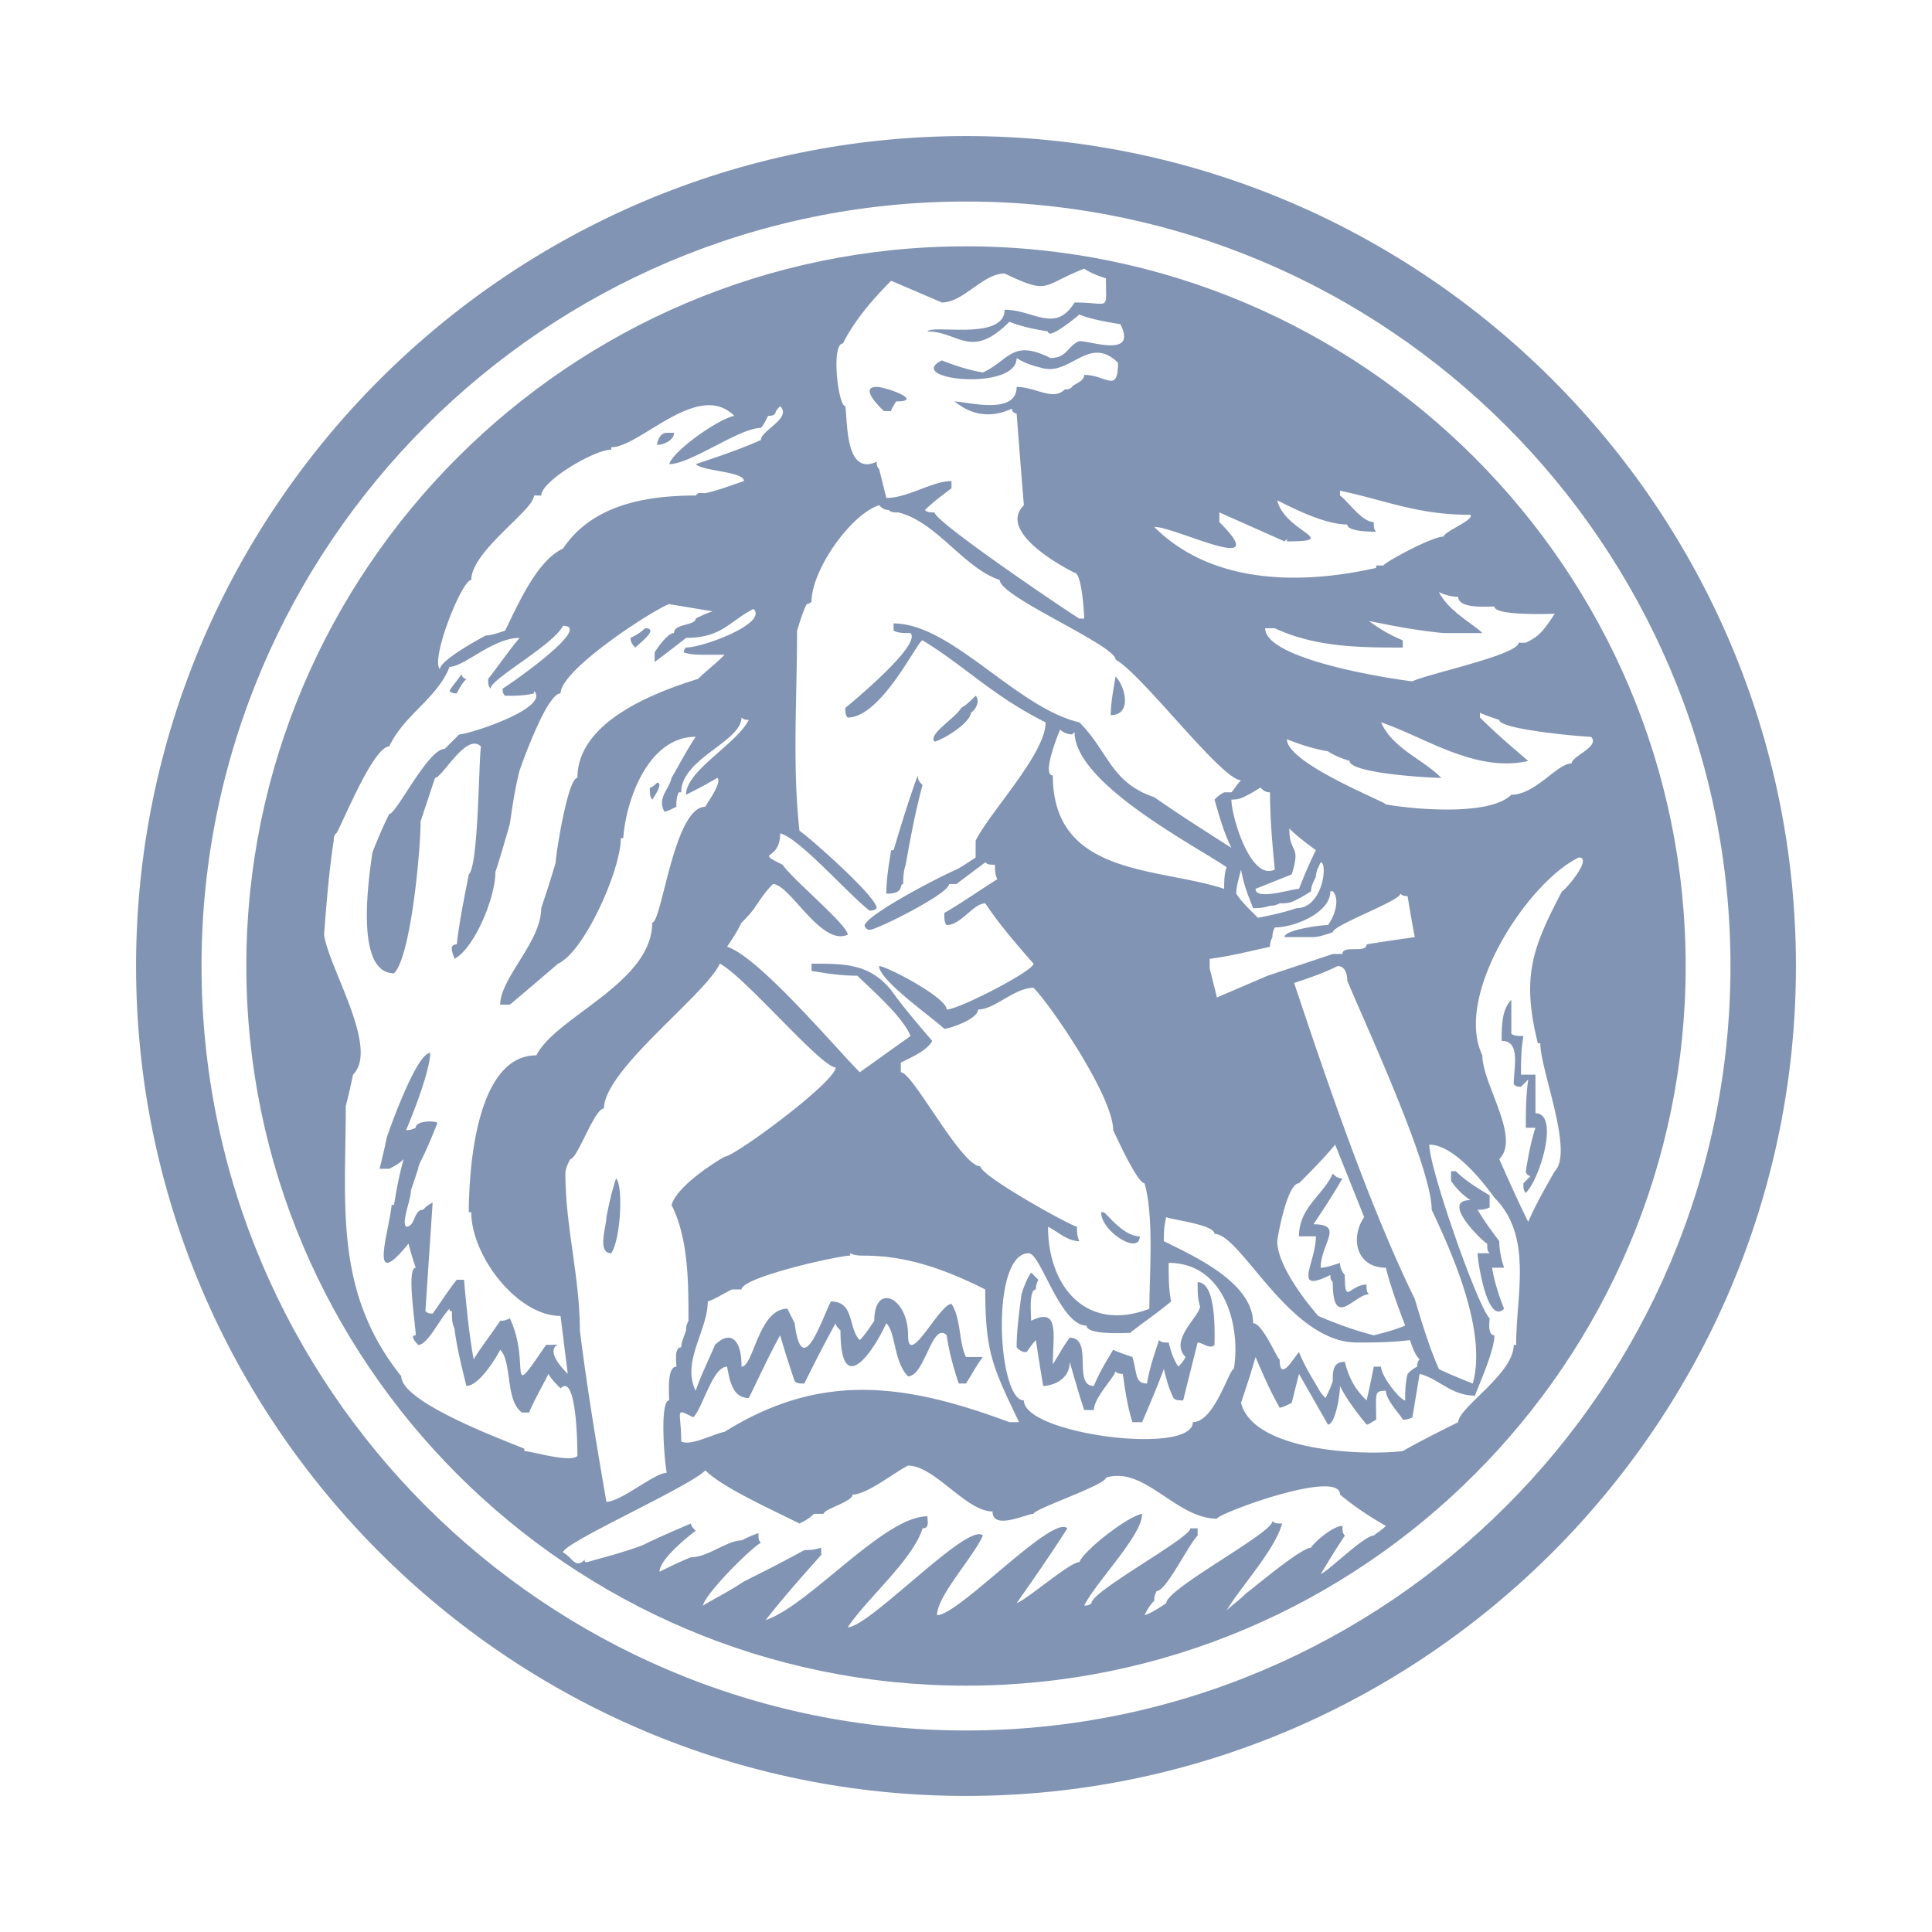
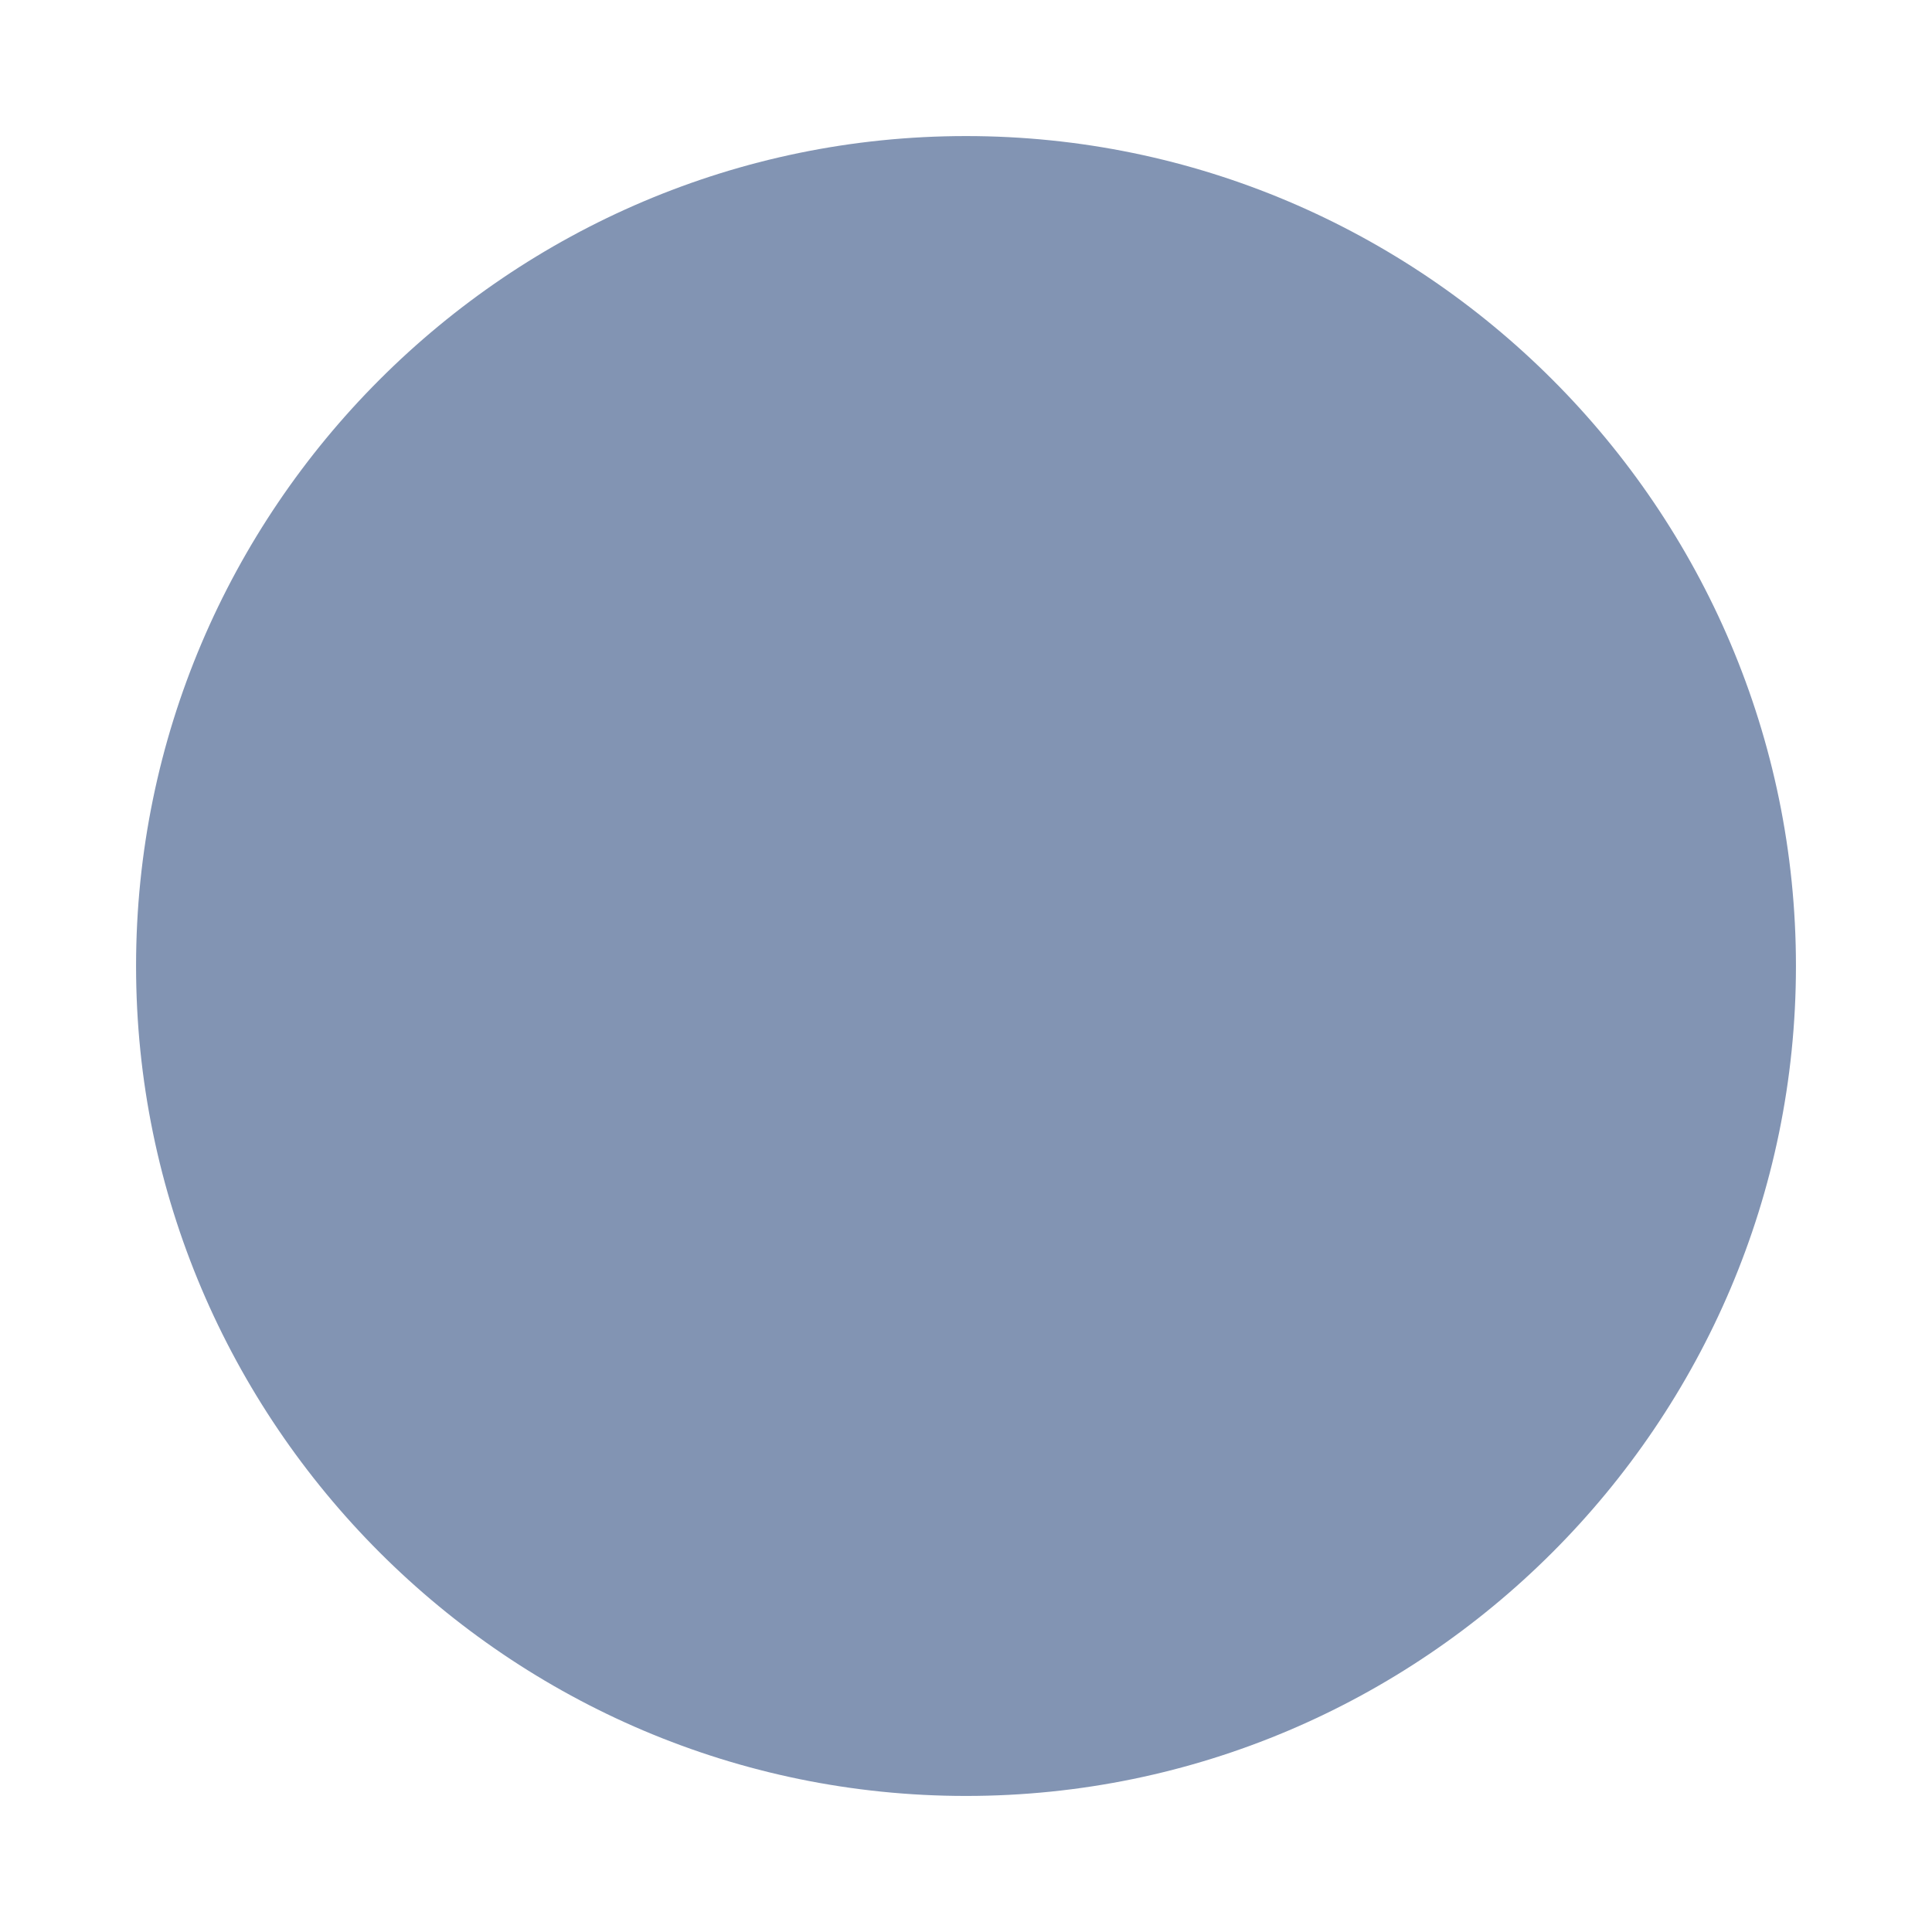
<svg xmlns="http://www.w3.org/2000/svg" width="2500" height="2500" viewBox="0 0 192.756 192.756">
  <g fill-rule="evenodd" clip-rule="evenodd">
    <path fill="#fff" d="M0 0h192.756v192.756H0V0z" />
    <path d="M96.378 13.575c45.606 0 82.804 37.196 82.804 82.803s-37.197 82.804-82.804 82.804-82.803-37.197-82.803-82.804 37.196-82.803 82.803-82.803z" fill="#8294b3" />
-     <path d="M108.172 26.807c-4.334 1.685-3.371 2.649-7.945.481-2.168 0-4.092 2.89-6.259 2.89l-5.056-2.167c-1.686 1.686-3.611 3.852-4.815 6.26-1.203 0-.481 6.26.241 6.26.241 1.686 0 6.982 3.13 5.537 0 .241 0 .482.24.723l.723 2.889c2.167 0 4.574-1.685 6.501-1.685v.722c-.964.723-1.927 1.445-2.649 2.167.241.241.482.241.963.241 0 .963 13.963 10.352 14.444 10.593h.482c0-.481-.242-4.574-.963-4.574 0 0-7.945-3.853-5.057-6.741-.24-2.889-.48-6.019-.723-9.149-.24 0-.48-.241-.48-.481-3.611 1.685-5.777-.963-5.777-.723 1.204 0 6.258 1.445 6.258-1.444 1.926 0 3.611 1.444 4.816.241.24 0 .48 0 .721-.241 0-.241 1.205-.481 1.205-1.204 2.166 0 3.371 1.926 3.371-1.203-2.891-2.89-4.816 1.444-7.705.481-.963-.241-1.686-.481-2.408-.963 0 3.37-11.314 2.167-7.462.24 1.204.482 2.647.964 4.091 1.204 2.648-1.204 2.891-3.371 6.742-1.444 1.686 0 1.686-1.204 2.889-1.686 1.205 0 5.779 1.686 4.094-1.685-1.445-.241-2.889-.482-4.094-.963 0 0-3.129 2.648-3.129 1.685-1.445-.241-2.648-.482-3.854-.963-3.851 3.852-5.053.963-8.184.963.481-.722 7.704.963 7.704-2.167 2.889 0 5.057 2.408 6.982-.722 3.611 0 3.129.963 3.129-2.407-.723-.243-1.443-.484-2.166-.965zM87.467 38.604c-1.926 0 .722 2.408.722 2.408h.723c0-.241.241-.481.481-.963 2.889-.001-.963-1.445-1.926-1.445zm-9.63 1.926c-.241.241-.481.481-.481.722-.241.241-.482.241-.722.241-.241.481-.482.962-.723 1.203-2.167 0-6.982 3.612-9.149 3.612.482-1.445 5.056-4.575 6.5-4.815-3.611-3.612-9.39 3.129-12.278 3.129v.241c-1.686 0-6.982 3.13-6.982 4.575h-.722c0 1.444-6.259 5.537-6.259 8.427-.963 0-4.093 7.944-3.13 8.907 0-.963 4.575-3.37 4.575-3.37.481 0 1.204-.241 1.926-.481 1.204-2.407 3.13-6.982 5.778-8.186 2.889-4.333 8.186-5.296 13.242-5.296l.24-.241h.723c1.203-.241 2.407-.722 3.852-1.204 0-.963-4.093-.963-4.814-1.686 2.166-.723 4.333-1.445 6.5-2.407-.002-.963 3.128-2.168 1.924-3.371zm-11.316 2.648c-.722 0-.963.963-.963 1.204.723 0 1.686-.481 1.686-1.204h-.723zm67.17 5.779v.481c.723.481 2.168 2.648 3.371 2.648 0 .481 0 .722.24.963-.48 0-2.889 0-2.889-.723-2.166 0-5.057-1.444-6.982-2.407.723 3.13 6.502 4.093.963 4.093v-.24l-.24.24-6.5-2.889v.963c5.537 5.537-4.334.481-6.5.481 5.777 5.778 14.686 5.778 22.148 4.093v-.24h.723c0-.242 4.814-2.89 6.02-2.89 0-.481 3.129-1.685 2.648-2.167-5.297.001-8.427-1.444-13.002-2.406zm-45.983 1.444c-2.889.963-6.741 6.5-6.741 9.63-.24.241-.481.241-.481.241-.481.963-.722 1.926-.963 2.648 0 6.741-.481 13.482.241 19.982.241 0 7.705 6.5 7.705 7.705-.241.241-.482.241-.723.241-2.167-1.685-6.982-7.223-8.908-7.704 0 2.889-2.649 1.685.241 3.13.963 1.444 6.5 6.019 6.5 6.982C81.93 94.459 78.8 88.2 77.115 88.2c-.723.723-1.204 1.445-1.686 2.167s-.963 1.204-1.444 1.686c-.482.963-.963 1.685-1.445 2.407 3.13.963 10.834 10.111 13.242 12.519l5.056-3.611c-.722-1.928-4.093-4.816-5.296-6.02-1.685 0-3.129-.24-4.575-.48v-.723c3.371 0 5.778 0 7.945 2.648 1.204 1.686 2.648 3.369 4.093 5.055-.481.963-2.167 1.686-3.13 2.168v.963c1.204 0 6.02 9.389 7.944 9.389 0 .963 9.148 6.02 9.631 6.02 0 .482 0 .963.24 1.445-1.203 0-2.166-.963-3.129-1.445 0 6.02 3.852 10.594 10.111 8.186 0-3.371.482-9.148-.482-12.52-.721 0-2.889-4.814-3.129-5.297 0-3.369-6.26-12.52-7.945-14.205-1.926 0-3.852 2.168-5.537 2.168 0 .963-2.888 1.926-3.37 1.926-.962-.963-6.5-4.814-6.5-6.26.723 0 6.742 3.131 6.742 4.334 1.205 0 8.666-3.852 8.666-4.574-1.686-1.925-3.371-3.852-4.814-6.019-1.203 0-2.407 2.167-3.852 2.167-.241-.24-.241-.722-.241-1.204 1.686-.963 3.37-2.167 5.296-3.371-.24-.481-.24-.963-.24-1.444-.482 0-.723 0-.963-.241l-2.888 2.167h-.723c0 .963-7.223 4.575-7.945 4.575-.24 0-.481-.241-.481-.482.481-1.204 7.464-4.815 9.149-5.537.481-.241 1.202-.723 1.925-1.204v-1.685c1.443-2.889 6.982-8.667 6.982-11.797-5.297-2.648-7.945-5.537-12.279-8.186-.481 0-4.093 7.704-7.464 7.704-.241-.241-.241-.481-.241-.963 0 0 7.705-6.26 6.5-7.463-.722 0-1.204 0-1.685-.241v-.723c5.779 0 12.277 8.427 18.537 9.871 2.891 2.889 3.131 6.02 7.465 7.464 2.406 1.685 5.055 3.37 7.703 5.056-.723-1.444-1.203-3.13-1.686-4.814.242-.241.482-.482.963-.723h.723c.24-.241.482-.723.963-1.204-1.926 0-9.871-10.593-12.52-12.038 0-1.444-11.557-6.26-11.557-7.944-3.61-1.204-6.258-5.778-10.111-6.741-.481 0-.722 0-.962-.241-.482-.003-.722-.243-.963-.484zm55.854 8.667c.963 1.926 3.371 3.129 4.334 4.093h-3.852c-2.648-.241-5.057-.722-7.465-1.204.963.722 2.168 1.444 3.371 1.926v.723c-4.092 0-8.666 0-12.76-1.926h-.963c0 3.129 12.52 5.056 14.686 5.296 1.445-.722 10.594-2.648 10.594-3.853h.723c.48-.24.963-.48 1.443-.962.482-.481.965-1.204 1.445-1.926-.24 0-6.02.241-6.02-.722-.721 0-3.611.24-3.611-.964-.719 0-1.442-.24-1.925-.481zm-76.8 1.204c-1.444.481-10.834 6.5-10.834 8.908-1.444 0-4.093 7.704-4.093 7.704-.481 1.926-.722 3.611-.963 5.296-.482 1.686-.963 3.371-1.445 4.815 0 2.649-2.167 7.705-4.093 8.667 0-.241-.722-1.444.24-1.444.241-2.167.723-4.575 1.204-6.982.963-.963.963-10.834 1.204-12.76-1.445-1.445-3.853 3.129-4.575 3.129l-1.444 4.334c0 2.888-.963 13.482-2.649 15.167-4.092 0-2.407-10.112-2.167-12.038.482-1.204.963-2.408 1.686-3.852.722 0 3.852-6.5 5.538-6.5l1.444-1.444c.963 0 9.149-2.648 7.463-4.334v.241c-.963.24-1.926.24-2.889.24-.241-.24-.241-.481-.241-.722.482-.241 9.149-6.259 6.019-6.259-.963 1.926-7.223 5.296-7.223 6.259-.241-.241-.241-.481-.241-.963.963-1.204 1.926-2.648 3.13-4.092-2.648 0-5.537 2.889-6.982 2.889-1.204 3.13-4.574 4.815-6.019 7.945-1.686 0-5.056 8.667-5.296 8.667-.241.241-.241.481-.241.722-.481 3.129-.723 6.259-.963 9.39.481 3.371 5.538 11.314 2.889 13.963a63.107 63.107 0 0 1-.722 3.131c0 9.871-1.204 18.537 5.538 26.965 0 2.648 10.593 6.5 12.278 7.223v.24c.722 0 4.575 1.203 5.296.48 0-.24 0-8.426-1.685-6.74-.481-.482-.963-.963-1.204-1.445-.723 1.445-1.445 2.648-1.926 3.854h-.722c-1.686-1.205-.963-5.057-2.167-6.26-.481.963-2.167 3.611-3.371 3.611-.481-1.926-.963-3.854-1.204-5.779-.241-.48-.241-.963-.241-1.686-.241 0-.241 0-.241-.24-.963.963-2.167 3.611-3.13 3.611 0 0-.963-.963-.241-.963 0-.963-.963-6.74 0-6.74a30.431 30.431 0 0 1-.722-2.408c-4.094 5.057-1.926-1.203-1.686-3.852h.24c.241-1.445.482-2.891.964-4.574-.481.48-.964.721-1.445.963h-.963c.241-.963.481-1.928.722-3.131 0 0 2.889-8.426 4.333-8.426 0 1.686-1.685 6.018-2.408 7.703.241 0 .482 0 .963-.24 0-.723 1.926-.723 2.167-.482-.481 1.205-.963 2.408-1.444 3.371-.241.482-.481.963-.481 1.205l-.722 2.166c0 .963-.962 3.131-.482 3.611.963 0 .723-1.686 1.686-1.686.241-.24.481-.48.963-.723l-.722 10.834c.241.242.481.242.722.242.722-.963 1.445-2.168 2.407-3.371h.723c.24 2.648.481 5.297.962 7.945.723-1.205 1.686-2.408 2.648-3.852.241 0 .481 0 .963-.242 2.167 4.574-.482 8.668 3.611 2.648 2.889 0-1.204-.48 2.167 2.889l-.722-5.777c-4.333 0-8.908-6.02-8.908-10.352h-.241c0-3.371.481-15.65 6.741-15.65 1.926-3.854 11.557-7.223 11.557-13.241.963 0 2.167-11.557 5.297-11.557.24-.481 1.685-2.407 1.203-2.889-1.203.722-2.166 1.204-3.129 1.686 0-2.408 5.056-5.056 6.259-7.463-.24 0-.481 0-.722-.241 0 2.408-6.019 4.093-6.019 7.464h-.241c-.24.481-.24.963-.24 1.444-.481.241-.964.481-1.204.481-.723-1.444.481-2.167.723-3.371.722-1.204 1.444-2.648 2.407-4.093-4.815 0-6.982 6.5-7.223 10.112h-.241c0 3.13-3.611 11.315-6.259 12.519-1.686 1.443-3.371 2.889-4.815 4.092h-.963c0-2.648 4.093-6.258 4.093-9.629.482-1.444.963-2.889 1.445-4.575 0-.722 1.204-8.426 2.167-8.426 0-5.778 8.187-8.667 12.038-9.871.723-.722 1.686-1.444 2.648-2.407H70.37c-.723 0-1.445 0-2.167-.241 0 0 0-.241.24-.481 1.685 0 8.186-2.408 6.741-3.853-2.407 1.204-3.129 2.89-6.741 2.89a117.288 117.288 0 0 1-3.13 2.407v-.963s1.204-1.926 1.926-1.926c0-.963 2.167-.722 2.167-1.445.481-.241.963-.481 1.685-.722l-4.329-.72zm-2.408 2.408c-.482.481-.963.722-1.445.963 0 .48.241.722.481.963.483-.482 2.409-1.926.964-1.926zm-18.297 4.574c-.482.722-.963 1.204-1.204 1.685.241.241.481.241.722.241.241-.482.482-.963.963-1.445-.24 0-.481-.24-.481-.481zm65.244.241c-.24 1.444-.48 2.648-.48 3.852 2.165 0 1.443-2.889.48-3.852zM97.338 69.42c-.482.482-.962.963-1.444 1.204-.481.963-3.371 2.648-2.648 3.371.962-.241 3.61-1.926 3.61-2.889.482-.241.962-1.204.482-1.686zm50.318 1.686v.481c1.443 1.444 3.129 2.89 4.814 4.334-5.297 1.204-10.352-2.408-14.686-3.853 1.203 2.648 4.092 3.611 6.018 5.538-1.443 0-9.148-.481-9.148-1.685-.721-.241-1.443-.481-2.166-.963-1.445-.241-2.889-.722-4.094-1.204 0 2.408 9.871 6.26 9.871 6.5 2.648.482 10.354 1.204 12.52-.962 2.408 0 4.574-3.13 6.02-3.13 0-.722 2.889-1.685 1.926-2.648-.723 0-9.148-.722-9.148-1.685-.724-.242-1.446-.482-1.927-.723zm-41.892 1.686s-1.926 4.574-.723 4.574c0 10.111 10.594 9.148 17.094 11.315 0-.722 0-1.444.242-2.167-3.611-2.407-15.168-8.426-15.168-13.482l-.242.241c-.481 0-.963-.241-1.203-.481zM91.56 77.366c-.963 2.648-1.686 5.056-2.408 7.463h-.241c-.241 1.445-.481 2.89-.481 4.334 1.926 0 1.203-.963 1.686-.963 0-.481 0-1.204.24-1.926.481-2.648.963-5.297 1.686-7.945-.241-.241-.482-.482-.482-.963zm-26.002.722c-.241.24-.481.481-.723.481 0 .481 0 .963.241 1.204.001.001 1.205-1.685.482-1.685zm60.19.482c-.723.481-1.205.722-1.688.963-.48.241-.963.241-1.203.241 0 1.685 1.926 8.186 4.334 6.981-.24-2.408-.482-5.056-.482-7.704-.48 0-.721-.24-.961-.481zm2.889 4.092c0 2.648 1.203 1.445.24 4.575l-3.611 1.444c0 1.204 3.611 0 4.334 0 .48-1.204.963-2.407 1.686-3.853-.966-.721-1.929-1.443-2.649-2.166zm28.89 2.889c-5.057 2.408-12.52 13.722-9.631 19.742 0 2.889 3.852 8.186 1.686 10.354.963 2.166 1.926 4.332 2.889 6.26.723-1.686 1.686-3.371 2.648-5.057 1.926-1.926-1.445-10.111-1.445-12.762h-.24c-1.686-6.74-.48-9.628 2.408-15.166.24 0 3.129-3.371 1.685-3.371zm-25.761.482c-.24.481-.48.963-.48 1.444-.242.482-.482.963-.482 1.445-.723.481-1.203.722-1.686.963-.48.24-.963.24-1.443.24-.482.241-.723.241-.965.241-.721.241-1.203.241-1.684.241-.482-1.204-.965-2.408-1.205-3.852-.24.963-.48 1.685-.48 2.408.48.722.963 1.204 1.443 1.685l.723.723c1.203-.241 2.408-.482 3.852-.963 2.647-.001 3.129-4.575 2.407-4.575zm1.203 2.889h-.24c0 2.167-3.611 3.611-5.537 3.611-.24.481-.24.722-.24.963-.242.481-.242.723-.242.963-2.166.481-4.092.963-6.018 1.204v.964c.24.961.48 1.924.723 2.889l5.055-2.168c2.168-.721 4.334-1.443 6.5-2.166h.965c0-.963 2.406 0 2.406-.963 1.445-.241 3.131-.482 4.816-.723-.242-1.204-.482-2.648-.723-4.093-.24 0-.482 0-.723-.24 0 .722-6.742 3.129-6.742 3.852-.721.241-1.443.481-1.926.481h-2.889c0-.722 3.611-1.204 4.334-1.204.723-.962 1.203-2.647.481-3.37zM151.99 94.7c0 .241 0 .482.24.722-.24-.24-.24-.481-.24-.722zm-80.172 1.445c-1.444 3.129-11.557 10.594-11.557 14.445-.963 0-2.648 5.057-3.37 5.057-.241.48-.482.963-.482 1.443 0 5.297 1.445 10.352 1.445 15.65.722 5.777 1.685 11.555 2.648 17.094 1.444 0 4.815-2.891 6.019-2.891-.24-1.203-.722-7.223.241-7.223 0-.723-.241-3.369.723-3.369 0-.482-.241-1.928.481-1.928 0-.48.241-.963.481-1.684 0-.242 0-.482.241-.963 0-3.854 0-8.188-1.685-11.557.481-1.686 3.61-3.854 5.296-4.816.963 0 11.075-7.463 11.075-8.908-1.444.001-9.149-9.147-11.556-10.35zm61.633.24c-1.445.723-2.889 1.203-4.334 1.686 3.371 10.111 7.463 22.15 12.039 31.539.721 2.408 1.443 4.814 2.406 6.982.963.48 2.168.963 3.371 1.443 1.445-5.055-1.926-12.76-4.094-17.334 0-4.334-6.74-18.779-8.426-22.871.001-.723-.239-1.445-.962-1.445zm17.334 3.371c-.963.963-.963 2.648-.963 4.092 1.926 0 1.203 2.648 1.203 4.334.242.242.482.242.723.242l.723-.723c-.24 1.686-.24 3.369-.24 4.814h.963c-.482 1.445-.723 2.889-.963 4.334 0 .24.24.48.48.48l-.721.723c0 .482 0 .723.24.963 1.443-1.443 3.371-7.945.963-7.945v-3.852h-1.445c0-1.203 0-2.408.242-3.852-.482 0-.965 0-1.205-.24v-3.37zm-8.185 14.445c0 2.408 4.816 16.131 6.02 17.334 0 .242-.24 1.686.48 1.686 0 1.686-1.926 5.777-1.926 6.02-2.406 0-3.611-1.686-5.537-2.168-.24 1.445-.48 2.891-.723 4.334-.48.24-.721.24-.963.24 0-.24-1.686-1.926-1.686-2.889-1.203 0-.963.24-.963 2.889-.48.242-.723.482-.963.482-.963-1.203-1.926-2.408-2.648-3.852 0 .963-.48 3.852-1.203 3.852l-2.889-5.057c-.242.963-.482 1.926-.723 2.891-.482.24-.963.48-1.203.48-.965-1.686-1.686-3.371-2.408-5.055-.482 1.684-.963 3.129-1.445 4.574 1.205 4.814 12.039 5.295 16.131 4.814 1.686-.963 3.611-1.926 5.537-2.889 0-1.445 5.537-4.816 5.537-7.705h.242c0-5.055 1.686-10.834-2.168-14.686-1.203-1.684-4.091-5.295-6.499-5.295zm-9.389 0c-1.205 1.445-2.408 2.648-3.611 3.852-1.205 0-2.168 5.537-2.168 5.779 0 2.889 4.094 7.463 4.094 7.463 1.686.723 3.611 1.445 5.537 1.926.963-.24 1.926-.48 3.131-.963-.723-1.926-1.445-3.852-1.928-5.777-2.889 0-3.611-2.891-2.166-5.057l-2.889-7.223zm12.037 2.649h-.48v.963a7.275 7.275 0 0 0 1.926 1.926c-3.131 0 1.443 4.334 1.686 4.334 0 .48 0 .723.24.963h-1.203c0 .723.963 7.223 2.646 5.537-.48-1.203-.963-2.648-1.203-4.092h1.203c-.24-.723-.48-1.686-.48-2.648-.723-.963-1.445-1.926-2.166-3.131.24 0 .721 0 1.203-.24v-1.203c-1.204-.724-2.409-1.447-3.372-2.409zm-12.279.24c-.963 2.168-3.369 3.371-3.369 6.26h1.686c0 2.648-2.408 5.779 1.443 3.852 0 .24 0 .482.24.723 0 4.816 2.168 1.205 3.611 1.205-.24-.242-.24-.482-.24-.965-1.686 0-2.166 2.168-2.166-.963-.24-.24-.482-.721-.482-1.203-.723.24-1.443.482-1.926.482 0-2.408 2.408-4.334-.723-4.334.963-1.445 1.926-2.889 2.891-4.574-.483-.001-.723-.243-.965-.483zm-71.504.482c-.481 1.443-.722 2.648-.963 3.852 0 .963-.963 3.611.481 3.611.963-1.445 1.205-6.742.482-7.463zm48.633 3.371h-.24c0 1.926 3.852 4.332 3.852 2.406-1.687.001-3.372-2.406-3.612-2.406zm6.259.481c-.24.963-.24 1.686-.24 2.408 2.889 1.443 8.908 4.092 8.908 8.186.963 0 2.406 3.611 2.648 3.611 0 2.406 1.443-.24 1.926-.723.48 1.203 1.203 2.408 1.926 3.611.24.48.48.723.723.963.24-.482.48-.963.721-1.686 0-.963 0-1.926 1.205-1.926.48 1.926 1.203 2.889 2.166 3.852.24-.963.482-2.166.723-3.369h.723c0 .963 1.926 3.369 2.408 3.369 0-.723 0-1.686.24-2.648.24-.24.48-.48.963-.721 0-.242 0-.482.24-.723-.48-.482-.723-1.205-.963-1.926-1.926.24-3.611.24-5.297.24-6.74 0-11.557-10.834-14.205-10.834 0-.962-4.574-1.444-4.815-1.684zm-13.722 3.611c-3.854 0-3.131 14.686-.482 14.686 0 3.371 16.854 5.537 16.854 2.168 2.166 0 3.611-5.297 4.092-5.297.723-4.334-.963-10.594-6.5-10.594 0 1.443 0 2.648.24 3.852-1.443 1.205-2.889 2.168-4.092 3.131-.482 0-4.334.24-4.334-.723-2.649 0-4.575-7.223-5.778-7.223zm-17.816 0v.24c-1.204 0-10.834 2.166-10.834 3.371h-.963c-.963.482-1.686.963-2.408 1.203 0 2.891-2.648 6.02-1.203 8.908.481-1.443 1.203-2.889 1.926-4.574 1.444-1.443 2.648-.723 2.648 2.168 1.203 0 1.685-5.779 4.574-5.779l.723 1.445c.722 5.777 2.648-.24 3.611-2.168 2.407 0 1.685 2.648 2.889 3.854.481-.482.963-1.205 1.444-1.926 0-3.854 3.371-2.408 3.371 1.443 0 3.371 3.13-3.129 4.334-3.129.962 1.443.722 3.852 1.444 5.297h1.683c-.721.963-1.203 1.926-1.683 2.646h-.722c-.482-1.443-.964-3.129-1.205-4.814-1.445-1.443-2.167 4.094-3.852 4.094-1.445-1.445-1.204-4.334-2.167-5.297-1.445 3.129-4.574 7.463-4.574.723-.241-.242-.482-.482-.482-.723-1.204 2.166-2.166 4.092-3.129 6.018-.482 0-.723 0-.963-.24-.482-1.443-.964-2.889-1.445-4.574-1.204 2.168-2.167 4.334-3.13 6.26-1.685 0-1.926-1.926-2.167-3.129-1.445 0-2.408 4.092-3.371 5.055-1.926-.963-1.204-.723-1.204 2.408.963.48 3.129-.723 4.333-.963 9.631-6.02 18.057-4.816 28.408-.963h.965c-2.648-5.537-3.371-6.982-3.371-13.242-3.852-1.926-7.704-3.371-12.038-3.371-.479-.001-.961-.001-1.442-.241zm18.056 1.926c-.482.723-.723 1.445-.963 2.168-.24 1.926-.482 3.611-.482 5.295.242.242.482.482.963.482.242-.24.482-.723.963-1.203.242 1.686.482 3.129.723 4.574.723 0 2.648-.482 2.648-2.408.482 1.686.963 3.371 1.445 4.814h.963c0-1.203 1.926-3.129 2.166-3.852.242.24.482.24.723.24.24 1.686.482 3.371.963 4.816h.963c.723-1.686 1.445-3.371 2.168-5.297.24.963.48 1.926.963 2.889.24.24.48.24.963.24.48-1.926.963-3.852 1.443-5.777.482 0 1.205.723 1.686.24 0-.963.242-6.26-1.686-6.26 0 .963 0 1.686.242 2.408 0 .963-3.131 3.371-1.445 5.057-.24.48-.48.721-.723.963-.48-.723-.723-1.445-.963-2.408-.48 0-.723 0-.963-.24-.48 1.443-.963 2.889-1.203 4.332-1.205 0-.963-.963-1.445-2.646-.723-.242-1.443-.482-1.926-.723-.723 1.203-1.445 2.406-1.926 3.611-2.168 0 0-4.816-2.408-4.816-.723.963-1.203 1.928-1.686 2.648 0-2.889.723-5.777-2.166-4.332 0-.723-.24-3.131.48-3.131 0-.24 0-.482.242-.963l-.722-.721zm-12.278 19.262c-1.445.721-4.093 2.889-5.538 2.889 0 .723-2.889 1.443-2.889 1.926h-.962c-.482.48-.964.723-1.446.963-2.889-1.445-7.704-3.611-9.389-5.297-1.686 1.686-14.205 7.223-14.205 8.186.963.482 1.204 1.686 2.167.723 0 .24 0 .24.241.24 1.685-.48 3.611-.963 5.538-1.686 1.444-.721 3.13-1.443 4.815-2.166 0 .24.241.48.482.723-.963.723-3.611 2.889-3.611 4.092.962-.48 1.926-.963 3.129-1.443 1.685 0 3.611-1.686 5.056-1.686.481-.24.963-.482 1.685-.723 0 .482 0 .723.241.963-.963.482-5.537 5.057-5.778 6.26 1.204-.723 2.648-1.443 4.093-2.408 1.926-.963 3.853-1.926 6.02-3.129.481 0 .964 0 1.686-.24v.721c-1.927 2.168-3.853 4.334-5.538 6.502 4.334-1.445 11.797-10.354 16.131-10.354 0 .482.241 1.203-.481 1.203-.963 3.131-5.537 6.982-7.464 9.871 2.167 0 12.037-10.592 13.481-9.148-.961 2.168-4.573 6.02-4.573 7.945 2.168 0 11.555-10.111 13-8.668-1.686 2.648-3.371 5.057-5.057 7.465 1.205-.482 5.297-4.094 6.26-4.094.482-1.203 4.816-4.574 6.26-4.814 0 2.166-4.574 6.74-5.777 9.148.24 0 .48 0 .723-.24 0-1.203 9.871-6.5 9.871-7.465h.721v.723c-.963.963-3.129 5.539-4.092 5.539-.24.48-.24.721-.24.961-.482.482-.723.965-.965 1.445.723-.24 1.445-.723 2.168-1.203 0-1.445 10.594-6.982 10.594-8.186.24.24.48.24.963.24-.723 2.648-4.094 6.26-5.537 8.668.48-.482 1.203-.965 1.926-1.686.963-.723 5.537-4.574 6.5-4.574.24-.482 2.166-2.168 3.131-2.168 0 .482 0 .723.24.963a88.297 88.297 0 0 0-2.408 3.854c.963-.482 4.334-3.854 5.297-3.854.24-.24.723-.48 1.203-.963-1.686-.963-3.129-1.926-4.574-3.129 0-2.648-12.277 1.926-12.277 2.406-4.094 0-7.225-5.295-11.076-4.092 0 .723-7.223 3.129-7.223 3.611-.723 0-4.092 1.686-4.092-.24-2.652 0-5.781-4.574-8.43-4.574z" fill="#fff" />
-     <path d="M96.378 20.106c42.011 0 76.272 34.263 76.272 76.272 0 42.011-34.262 76.272-76.272 76.272-42.01 0-76.272-34.262-76.272-76.272 0-42.009 34.262-76.272 76.272-76.272zm0 4.47c39.548 0 71.802 32.255 71.802 71.802 0 39.548-32.254 71.802-71.802 71.802-39.547 0-71.802-32.254-71.802-71.802 0-39.547 32.255-71.802 71.802-71.802z" fill="#fff" />
  </g>
</svg>